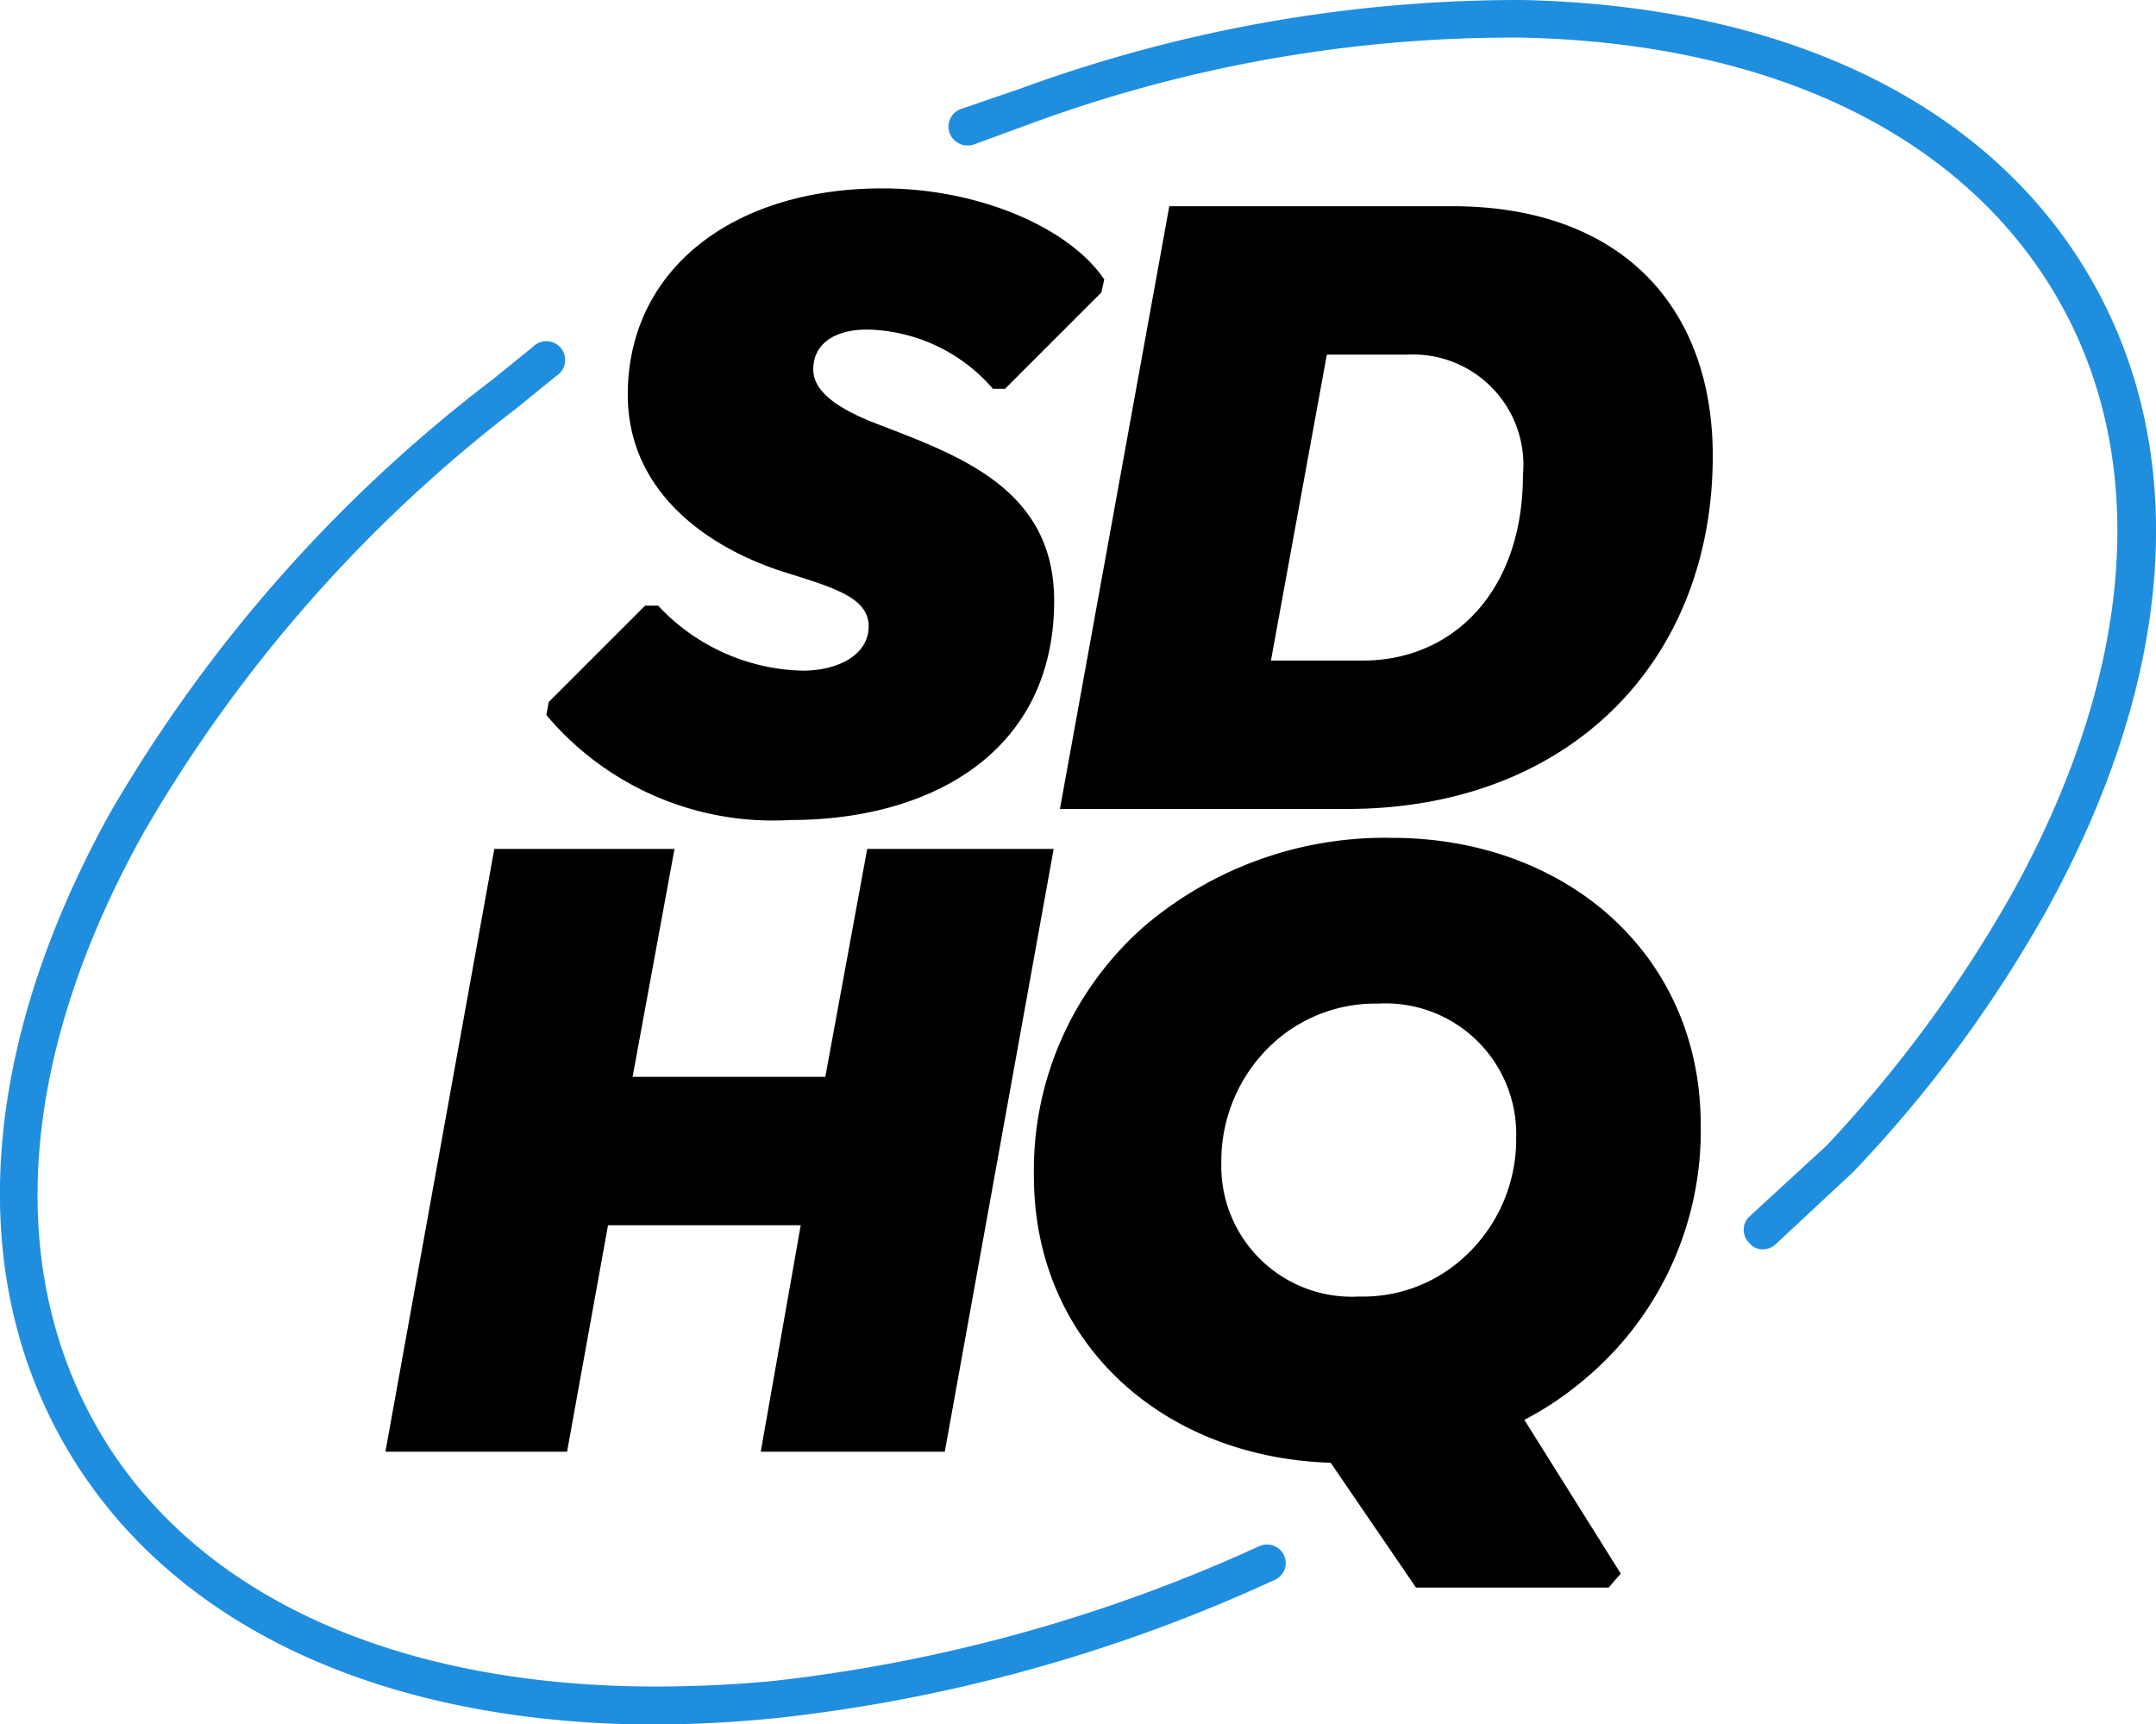
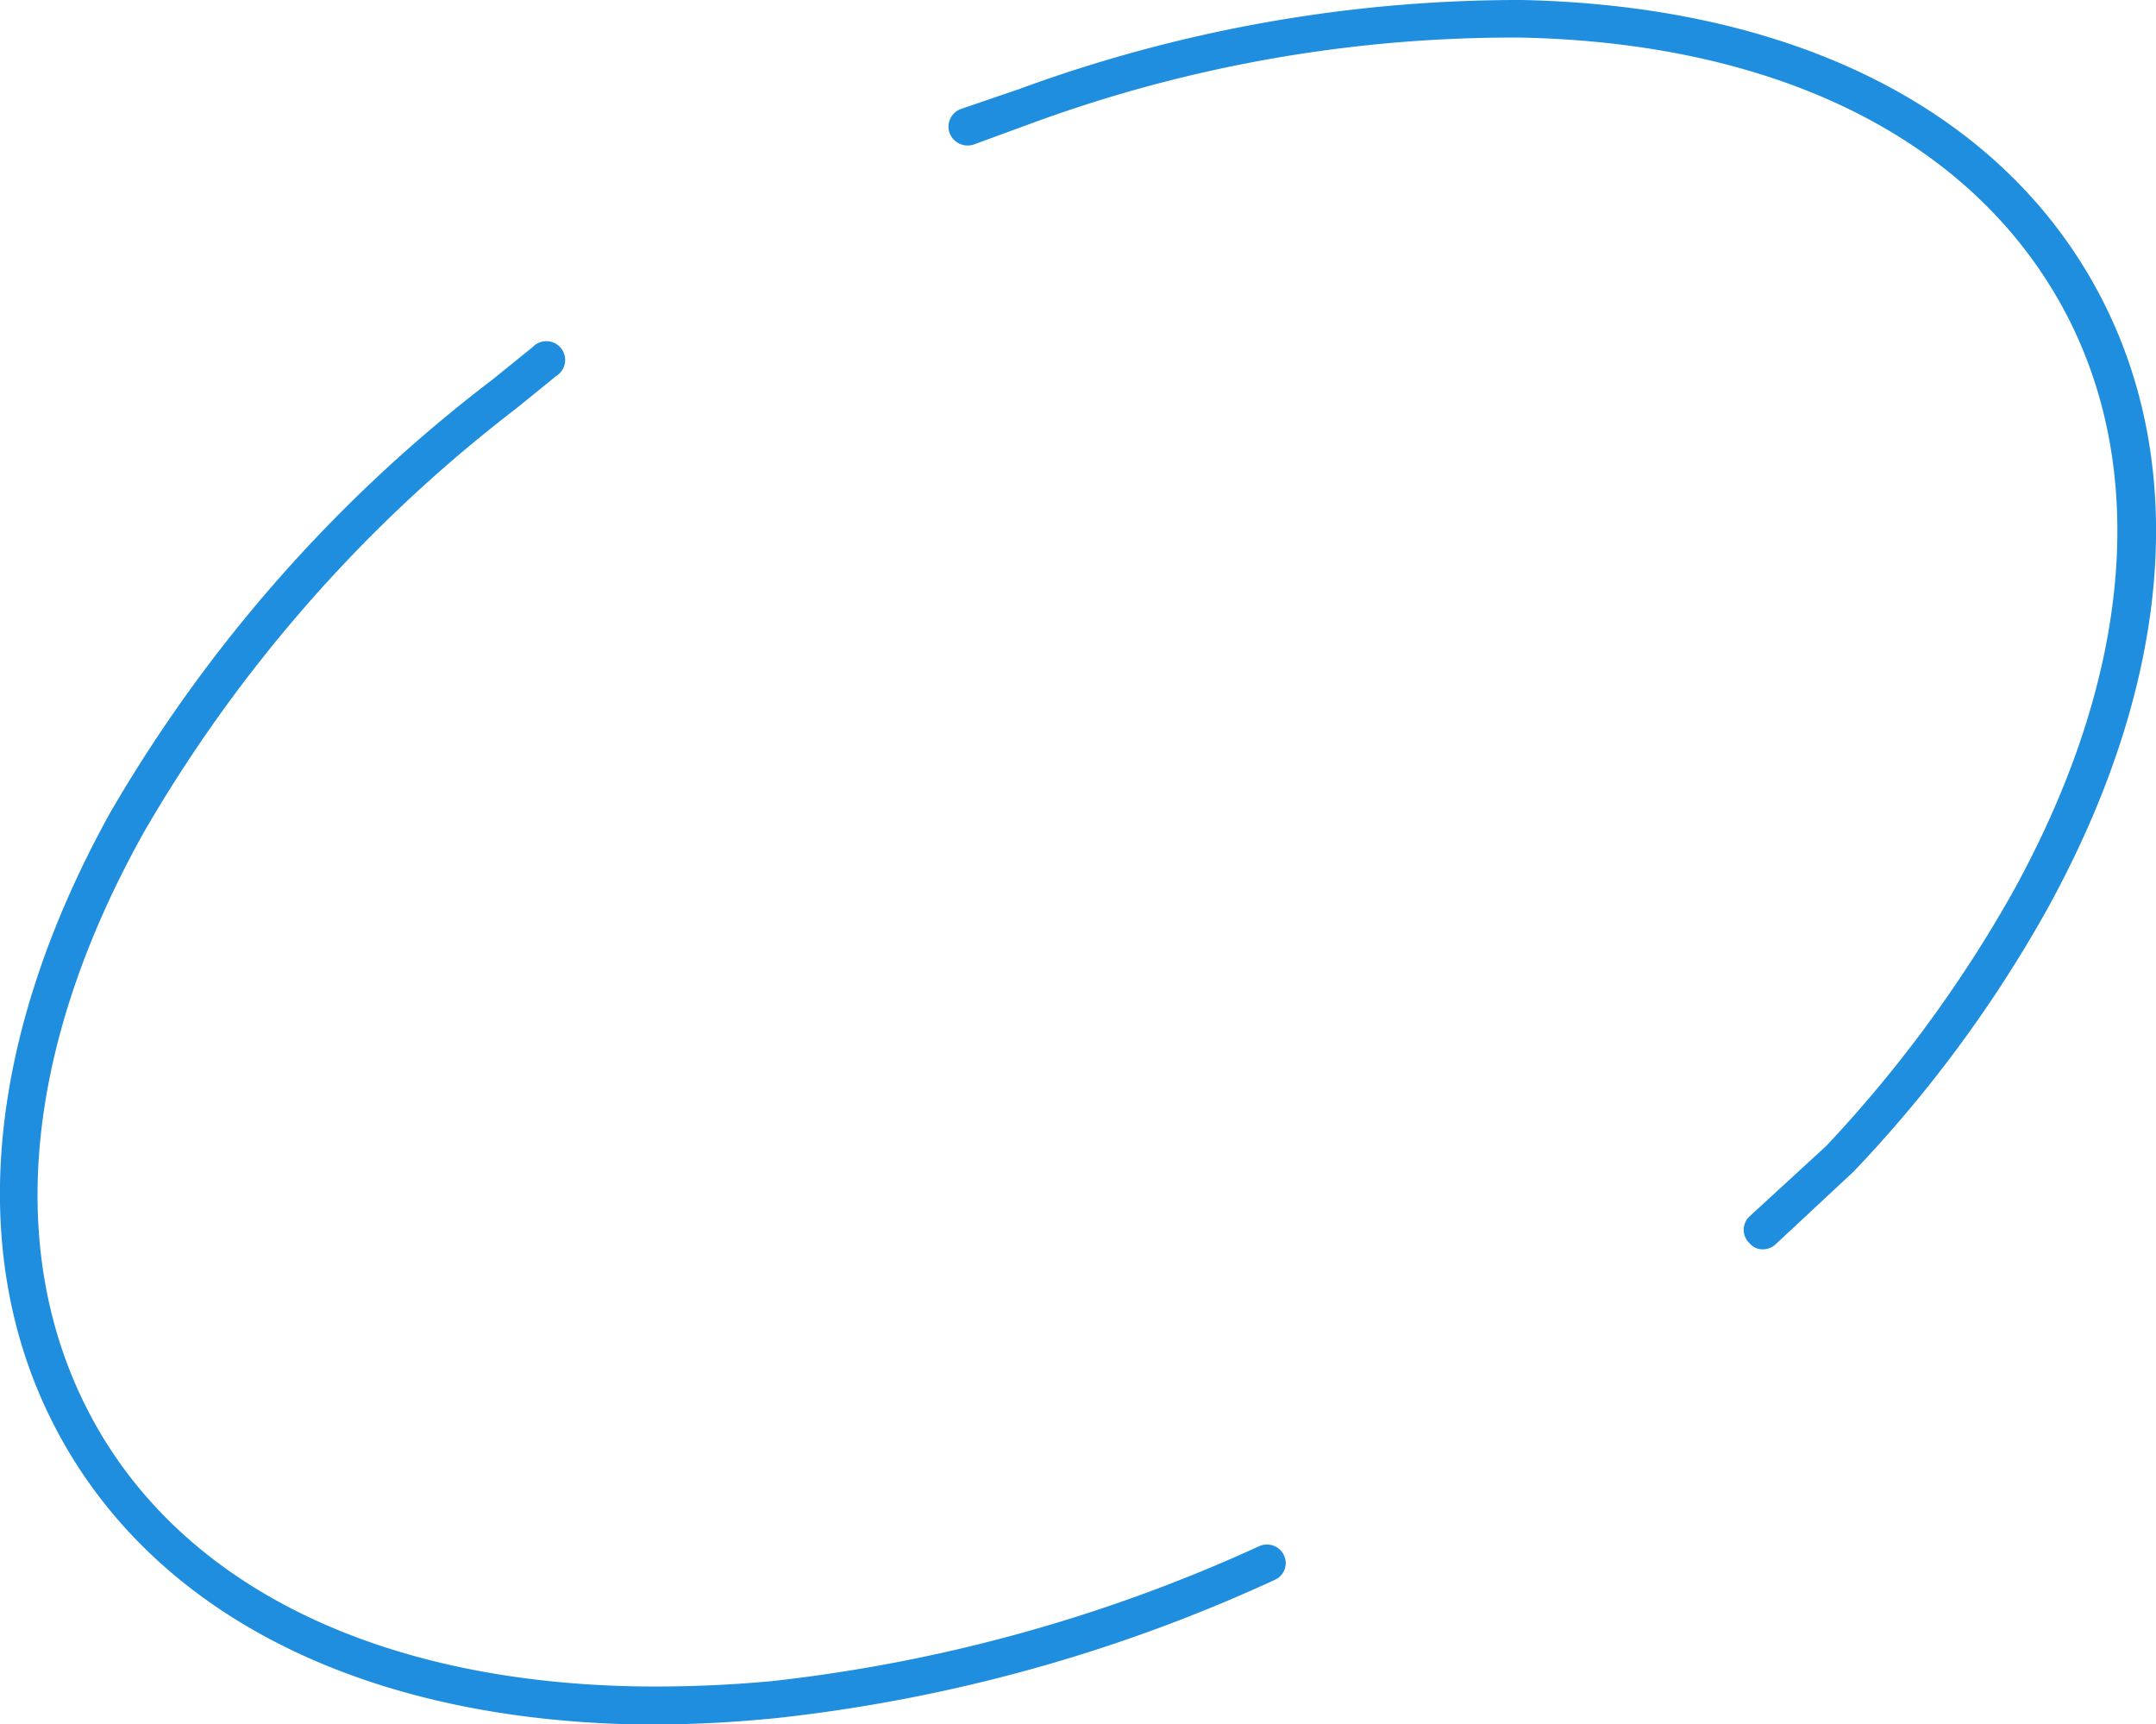
<svg xmlns="http://www.w3.org/2000/svg" viewBox="0 0 44.75 35.79">
  <path d="M36.59 25.93a.35.35 0 01-.28-.13.38.38 0 010-.55l1.6-1.47a27 27 0 003.86-5.25c2.54-4.59 2.87-9 .93-12.35S36.82.89 31.57.78a29 29 0 00-10.16 1.78l-1.2.44a.4.4 0 01-.5-.24.39.39 0 01.24-.5l1.2-.41A30.11 30.11 0 0131.59 0c5.53.12 9.73 2.18 11.81 5.79s1.75 8.28-.93 13.12a26.8 26.8 0 01-4 5.41l-1.62 1.51a.39.39 0 01-.26.1zm-22.93 9.86h-.5C7.63 35.67 3.43 33.61 1.35 30s-1.75-8.27.93-13.12a30.6 30.6 0 017.94-9l.84-.68a.39.39 0 11.49.6l-.85.69A30 30 0 003 17.25C.42 21.85.09 26.23 2 29.6s5.9 5.29 11.15 5.4a25.92 25.92 0 002.89-.11 33 33 0 0010.1-2.8.39.39 0 01.51.19.38.38 0 01-.19.51 33.3 33.3 0 01-10.35 2.87c-.81.08-1.64.13-2.45.13z" fill="#1f8ede" />
-   <path class="cls-1" d="M11.34 14.84l.05-.27 2-2h.27a4.23 4.23 0 003 1.35c.74 0 1.37-.33 1.37-.92s-.71-.8-1.7-1.11c-1.56-.48-3.3-1.63-3.3-3.7 0-2.57 2.15-4.28 5.29-4.28 2 0 3.88.82 4.6 1.89l-.06.27-2 2h-.25A3.54 3.54 0 0018 6.84c-.67 0-1.12.29-1.12.83s.72.9 1.38 1.15c1.69.65 3.62 1.35 3.62 3.65 0 3.13-2.54 4.55-5.48 4.55a6.14 6.14 0 01-5.06-2.18zm24.21-5.38c0 4.29-3 7.33-7.59 7.33H22l2.27-12.51h5.87c3.52 0 5.41 2.1 5.41 5.18zm-3.94.4a2.29 2.29 0 00-2.39-2.5h-1.68l-1.16 6.35h1.91c1.87 0 3.32-1.44 3.32-3.85zm-9.74 7.76l-2.26 12.51h-3.82l.83-4.7h-4l-.85 4.7H8l2.26-12.51H14l-.87 4.73h4l.87-4.73zm9.77 11.85l2 3.19-.25.29h-4l-1.77-2.59c-3.5-.11-6.16-2.5-6.16-5.95a6.73 6.73 0 012.32-5.21 7.7 7.7 0 015.11-1.81c3.61 0 6.41 2.42 6.41 5.95a6.72 6.72 0 01-2.39 5.27 6.82 6.82 0 01-1.27.86zm-3.43-2.56a3.1 3.1 0 002.08-.73 3.31 3.31 0 001.18-2.58 2.71 2.71 0 00-2.86-2.77 3.15 3.15 0 00-2.08.73 3.32 3.32 0 00-1.18 2.58 2.71 2.71 0 002.86 2.77z" />
</svg>